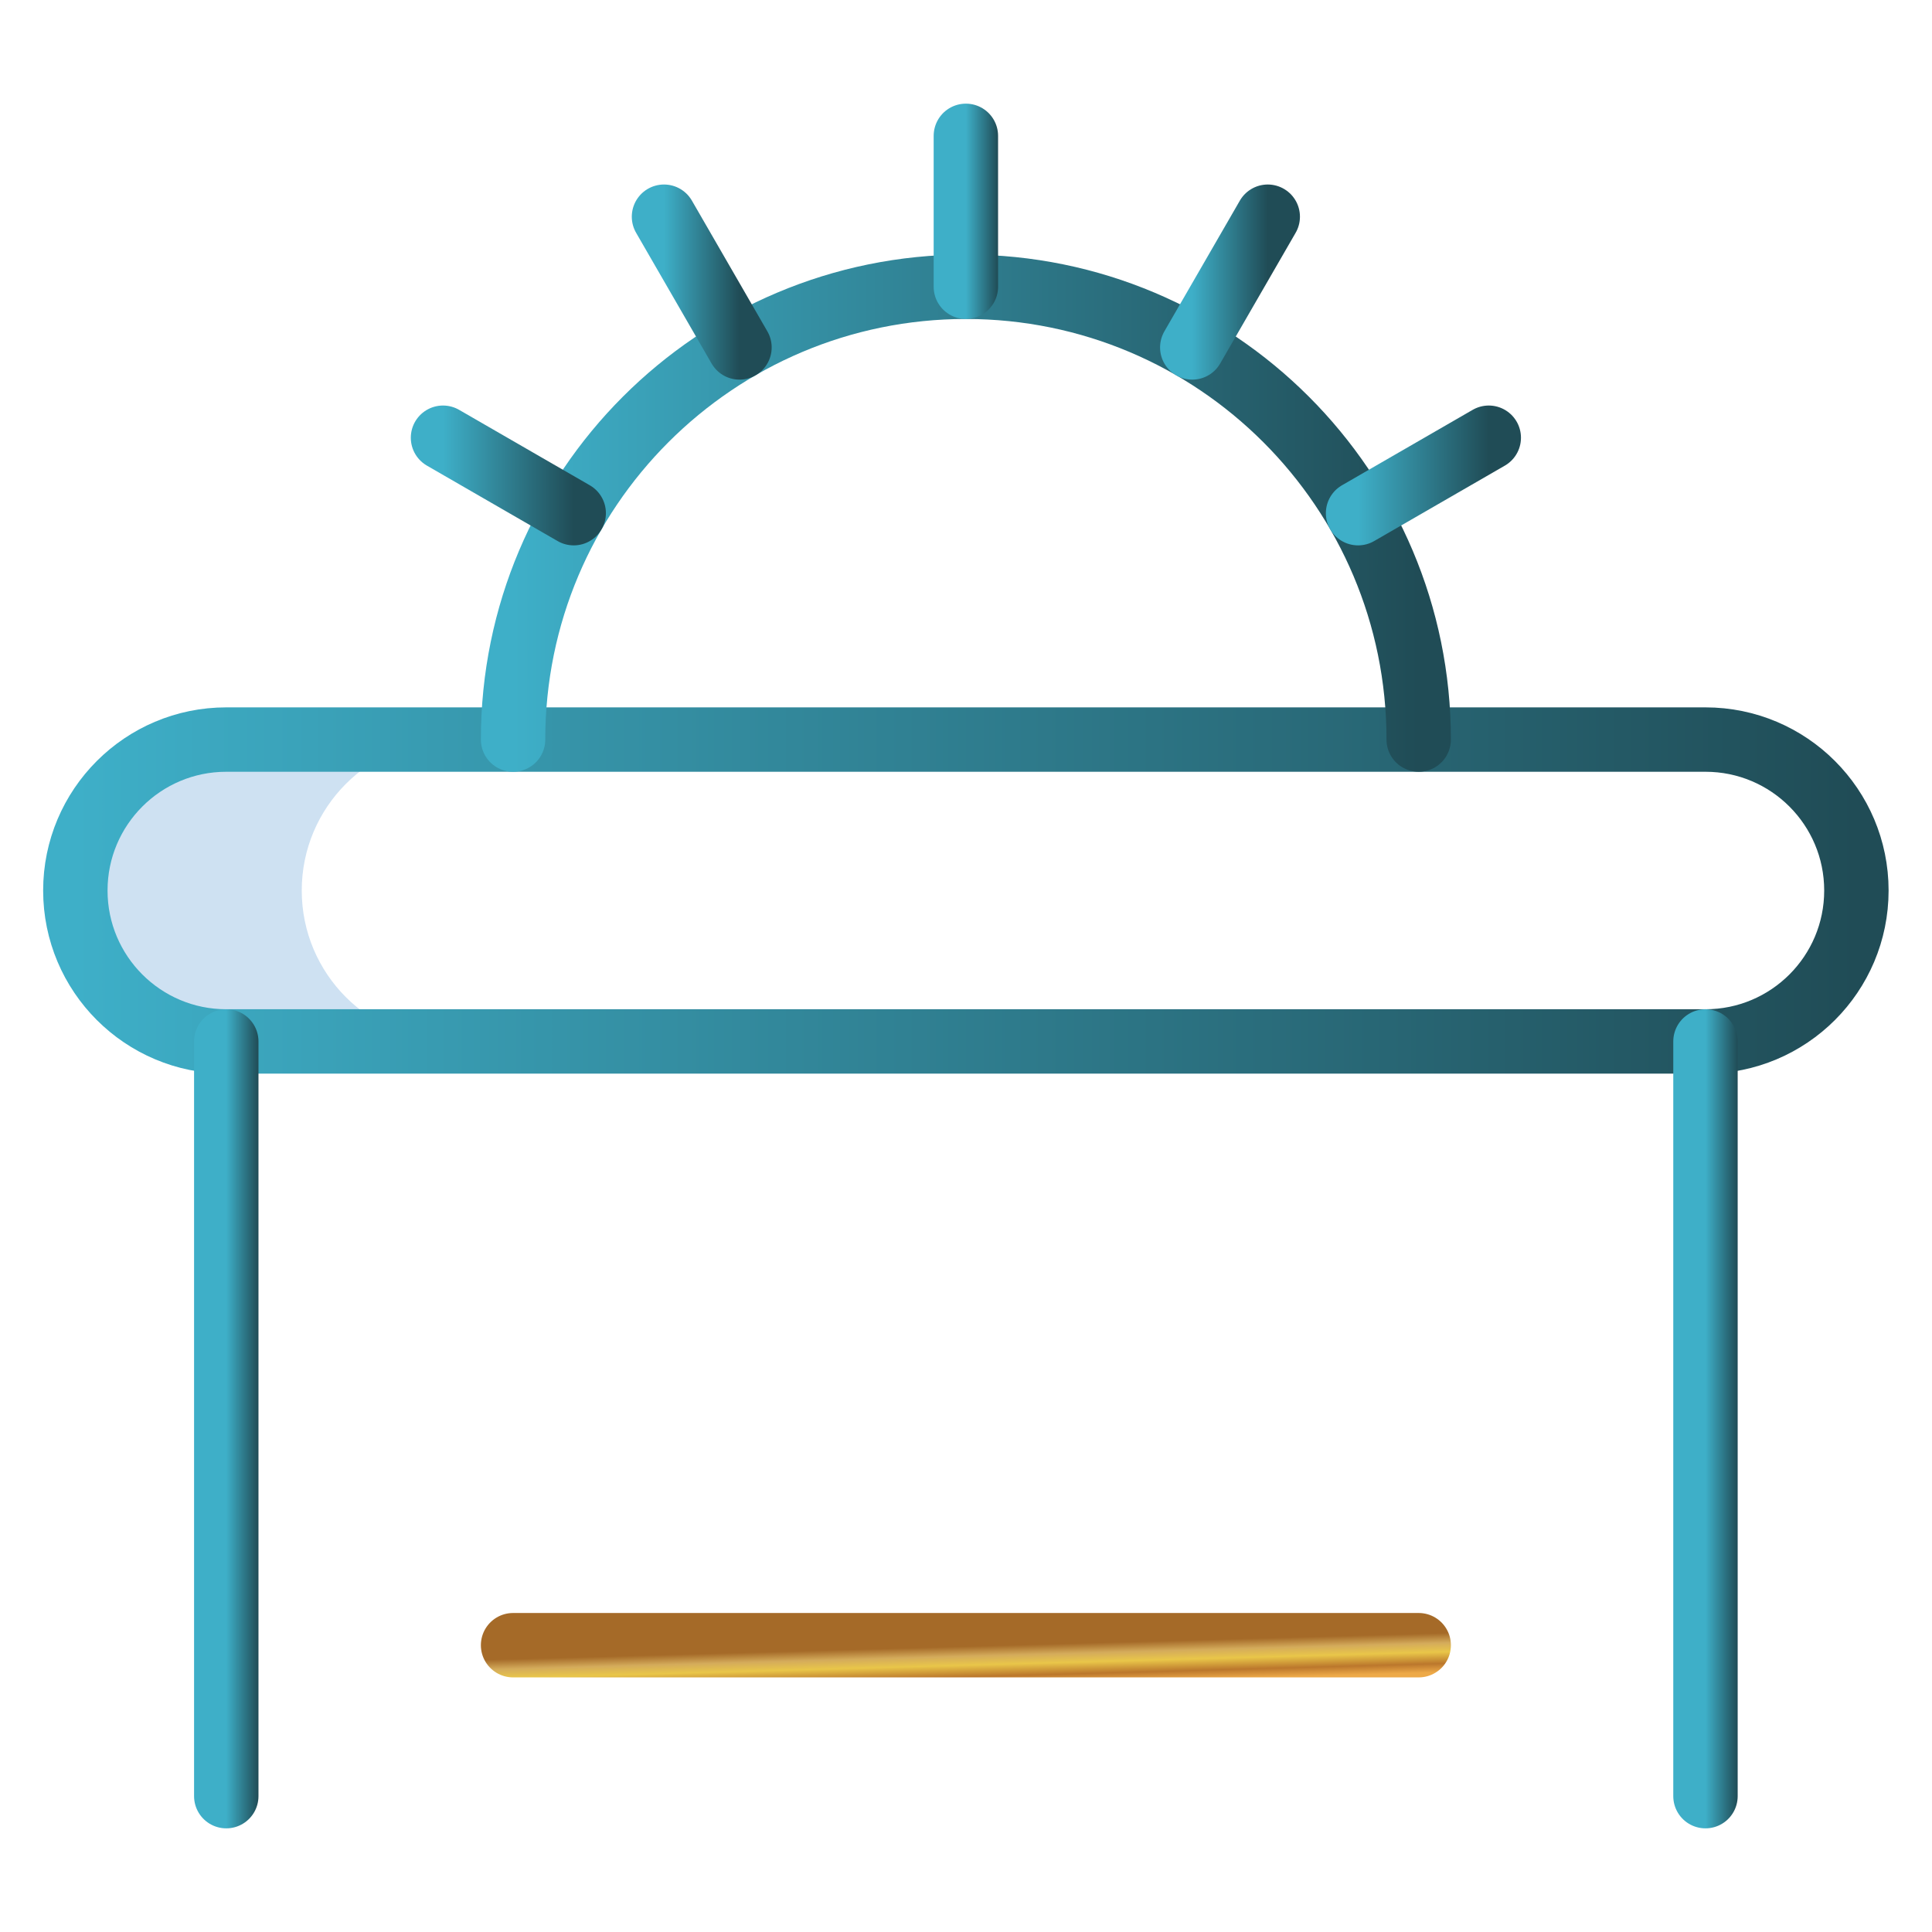
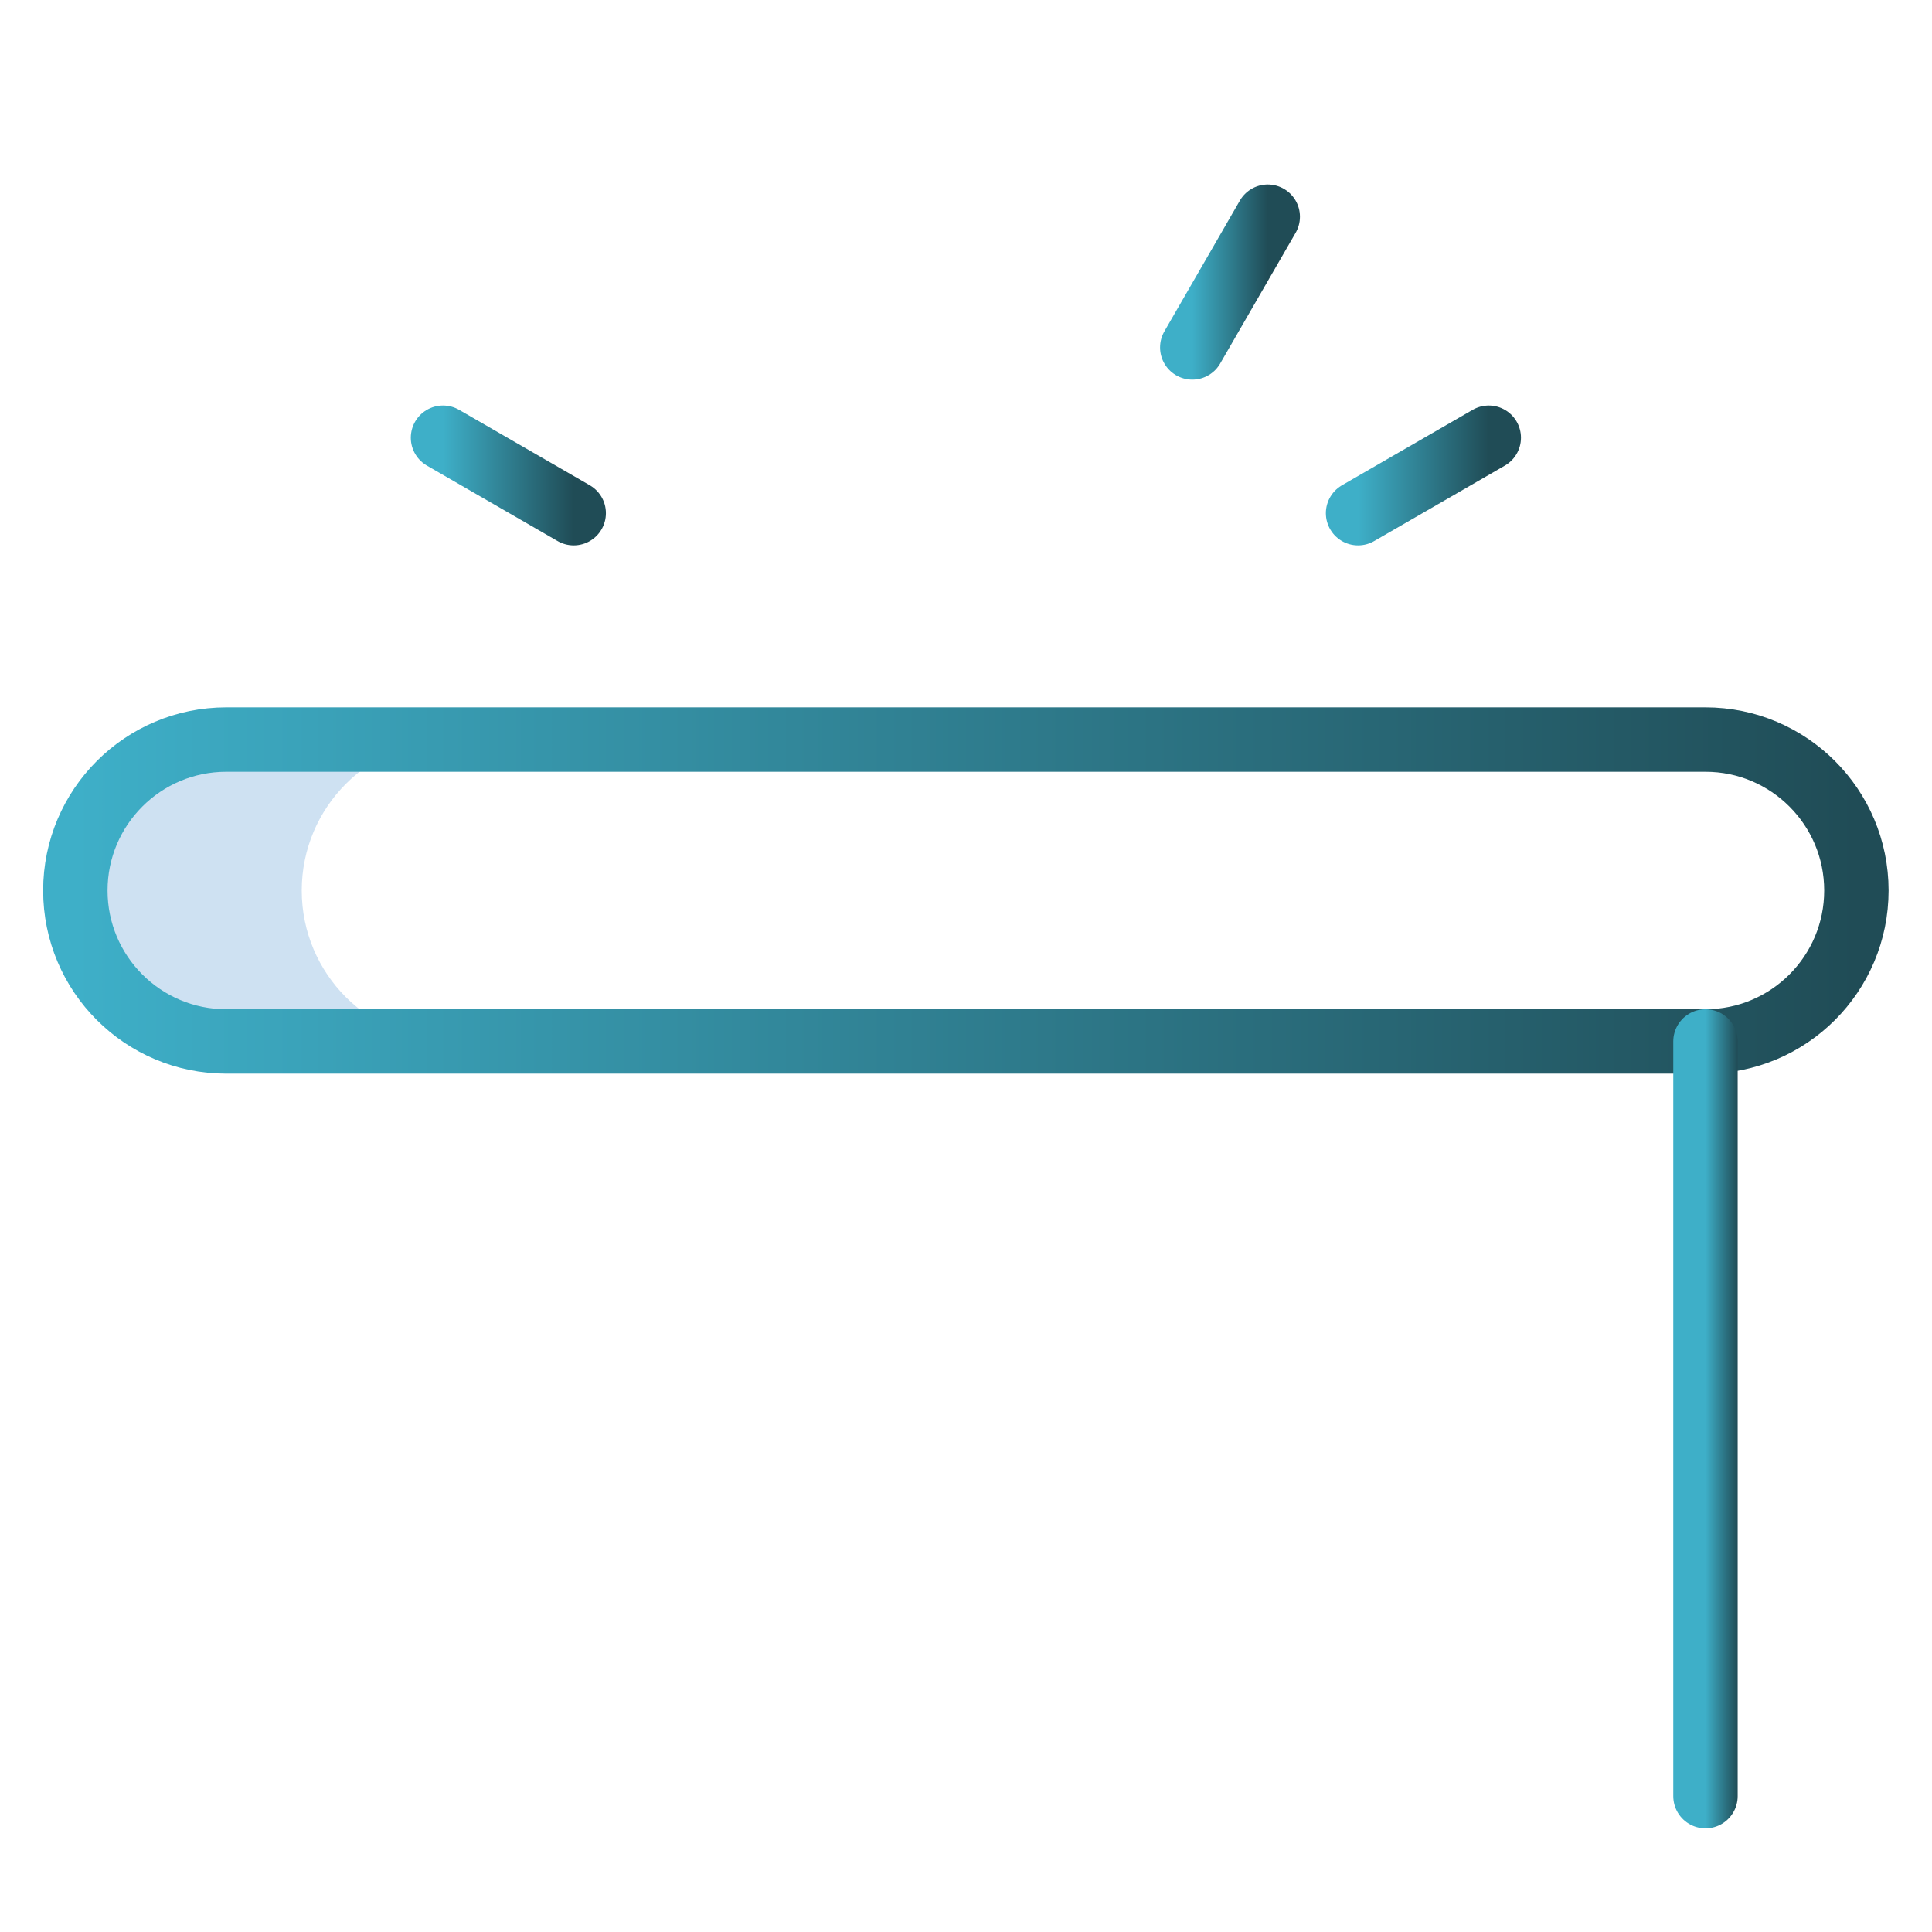
<svg xmlns="http://www.w3.org/2000/svg" width="60" height="60" viewBox="0 0 60 60" fill="none">
  <path d="M9.371 27.656C9.371 25.067 11.47 22.968 14.059 22.968H7.027C4.439 22.968 2.34 25.067 2.34 27.656C2.34 30.245 4.439 32.343 7.027 32.343H14.059C11.47 32.343 9.371 30.245 9.371 27.656Z" fill="#CEE1F2" />
  <path d="M52.965 32.343H7.027C4.439 32.343 2.34 30.245 2.34 27.656C2.34 25.067 4.439 22.968 7.027 22.968H52.965C55.554 22.968 57.652 25.067 57.652 27.656C57.652 30.245 55.554 32.343 52.965 32.343Z" stroke="url(#paint0_linear_792_63450)" stroke-width="2" stroke-miterlimit="10" stroke-linecap="round" stroke-linejoin="round" />
-   <path d="M7.027 55.781V32.343" stroke="url(#paint1_linear_792_63450)" stroke-width="2" stroke-miterlimit="10" stroke-linecap="round" stroke-linejoin="round" />
  <path d="M52.965 32.343V55.781" stroke="url(#paint2_linear_792_63450)" stroke-width="2" stroke-miterlimit="10" stroke-linecap="round" stroke-linejoin="round" />
-   <path d="M15.934 22.968C15.934 15.202 22.23 8.906 29.996 8.906C37.763 8.906 44.059 15.202 44.059 22.968" stroke="url(#paint3_linear_792_63450)" stroke-width="2" stroke-miterlimit="10" stroke-linecap="round" stroke-linejoin="round" />
-   <path d="M29.996 4.219V8.906" stroke="url(#paint4_linear_792_63450)" stroke-width="2" stroke-miterlimit="10" stroke-linecap="round" stroke-linejoin="round" />
-   <path d="M20.621 6.73L22.965 10.79" stroke="url(#paint5_linear_792_63450)" stroke-width="2" stroke-miterlimit="10" stroke-linecap="round" stroke-linejoin="round" />
  <path d="M13.758 13.594L17.817 15.937" stroke="url(#paint6_linear_792_63450)" stroke-width="2" stroke-miterlimit="10" stroke-linecap="round" stroke-linejoin="round" />
  <path d="M39.371 6.73L37.027 10.79" stroke="url(#paint7_linear_792_63450)" stroke-width="2" stroke-miterlimit="10" stroke-linecap="round" stroke-linejoin="round" />
  <path d="M46.235 13.594L42.176 15.937" stroke="url(#paint8_linear_792_63450)" stroke-width="2" stroke-miterlimit="10" stroke-linecap="round" stroke-linejoin="round" />
-   <path d="M15.934 51.093H44.059" stroke="url(#paint9_linear_792_63450)" stroke-width="2" stroke-miterlimit="10" stroke-linecap="round" stroke-linejoin="round" />
  <defs>
    <linearGradient id="paint0_linear_792_63450" x1="2.34" y1="27.656" x2="57.652" y2="27.656" gradientUnits="userSpaceOnUse">
      <stop stop-color="#3EAFC8" />
      <stop offset="1" stop-color="#204C56" />
    </linearGradient>
    <linearGradient id="paint1_linear_792_63450" x1="7.027" y1="44.062" x2="8.027" y2="44.062" gradientUnits="userSpaceOnUse">
      <stop stop-color="#3EAFC8" />
      <stop offset="1" stop-color="#204C56" />
    </linearGradient>
    <linearGradient id="paint2_linear_792_63450" x1="52.965" y1="44.062" x2="53.965" y2="44.062" gradientUnits="userSpaceOnUse">
      <stop stop-color="#3EAFC8" />
      <stop offset="1" stop-color="#204C56" />
    </linearGradient>
    <linearGradient id="paint3_linear_792_63450" x1="15.934" y1="15.937" x2="44.059" y2="15.937" gradientUnits="userSpaceOnUse">
      <stop stop-color="#3EAFC8" />
      <stop offset="1" stop-color="#204C56" />
    </linearGradient>
    <linearGradient id="paint4_linear_792_63450" x1="29.996" y1="6.562" x2="30.996" y2="6.562" gradientUnits="userSpaceOnUse">
      <stop stop-color="#3EAFC8" />
      <stop offset="1" stop-color="#204C56" />
    </linearGradient>
    <linearGradient id="paint5_linear_792_63450" x1="20.621" y1="8.76" x2="22.965" y2="8.76" gradientUnits="userSpaceOnUse">
      <stop stop-color="#3EAFC8" />
      <stop offset="1" stop-color="#204C56" />
    </linearGradient>
    <linearGradient id="paint6_linear_792_63450" x1="13.758" y1="14.765" x2="17.817" y2="14.765" gradientUnits="userSpaceOnUse">
      <stop stop-color="#3EAFC8" />
      <stop offset="1" stop-color="#204C56" />
    </linearGradient>
    <linearGradient id="paint7_linear_792_63450" x1="37.027" y1="8.76" x2="39.371" y2="8.76" gradientUnits="userSpaceOnUse">
      <stop stop-color="#3EAFC8" />
      <stop offset="1" stop-color="#204C56" />
    </linearGradient>
    <linearGradient id="paint8_linear_792_63450" x1="42.176" y1="14.765" x2="46.235" y2="14.765" gradientUnits="userSpaceOnUse">
      <stop stop-color="#3EAFC8" />
      <stop offset="1" stop-color="#204C56" />
    </linearGradient>
    <linearGradient id="paint9_linear_792_63450" x1="23.939" y1="51.299" x2="23.973" y2="52.517" gradientUnits="userSpaceOnUse">
      <stop stop-color="#A56A28" />
      <stop offset="0.25" stop-color="#D4AB5B" />
      <stop offset="0.48" stop-color="#E9C649" />
      <stop offset="0.776" stop-color="#BB772C" />
      <stop offset="1" stop-color="#EDA948" />
    </linearGradient>
  </defs>
</svg>